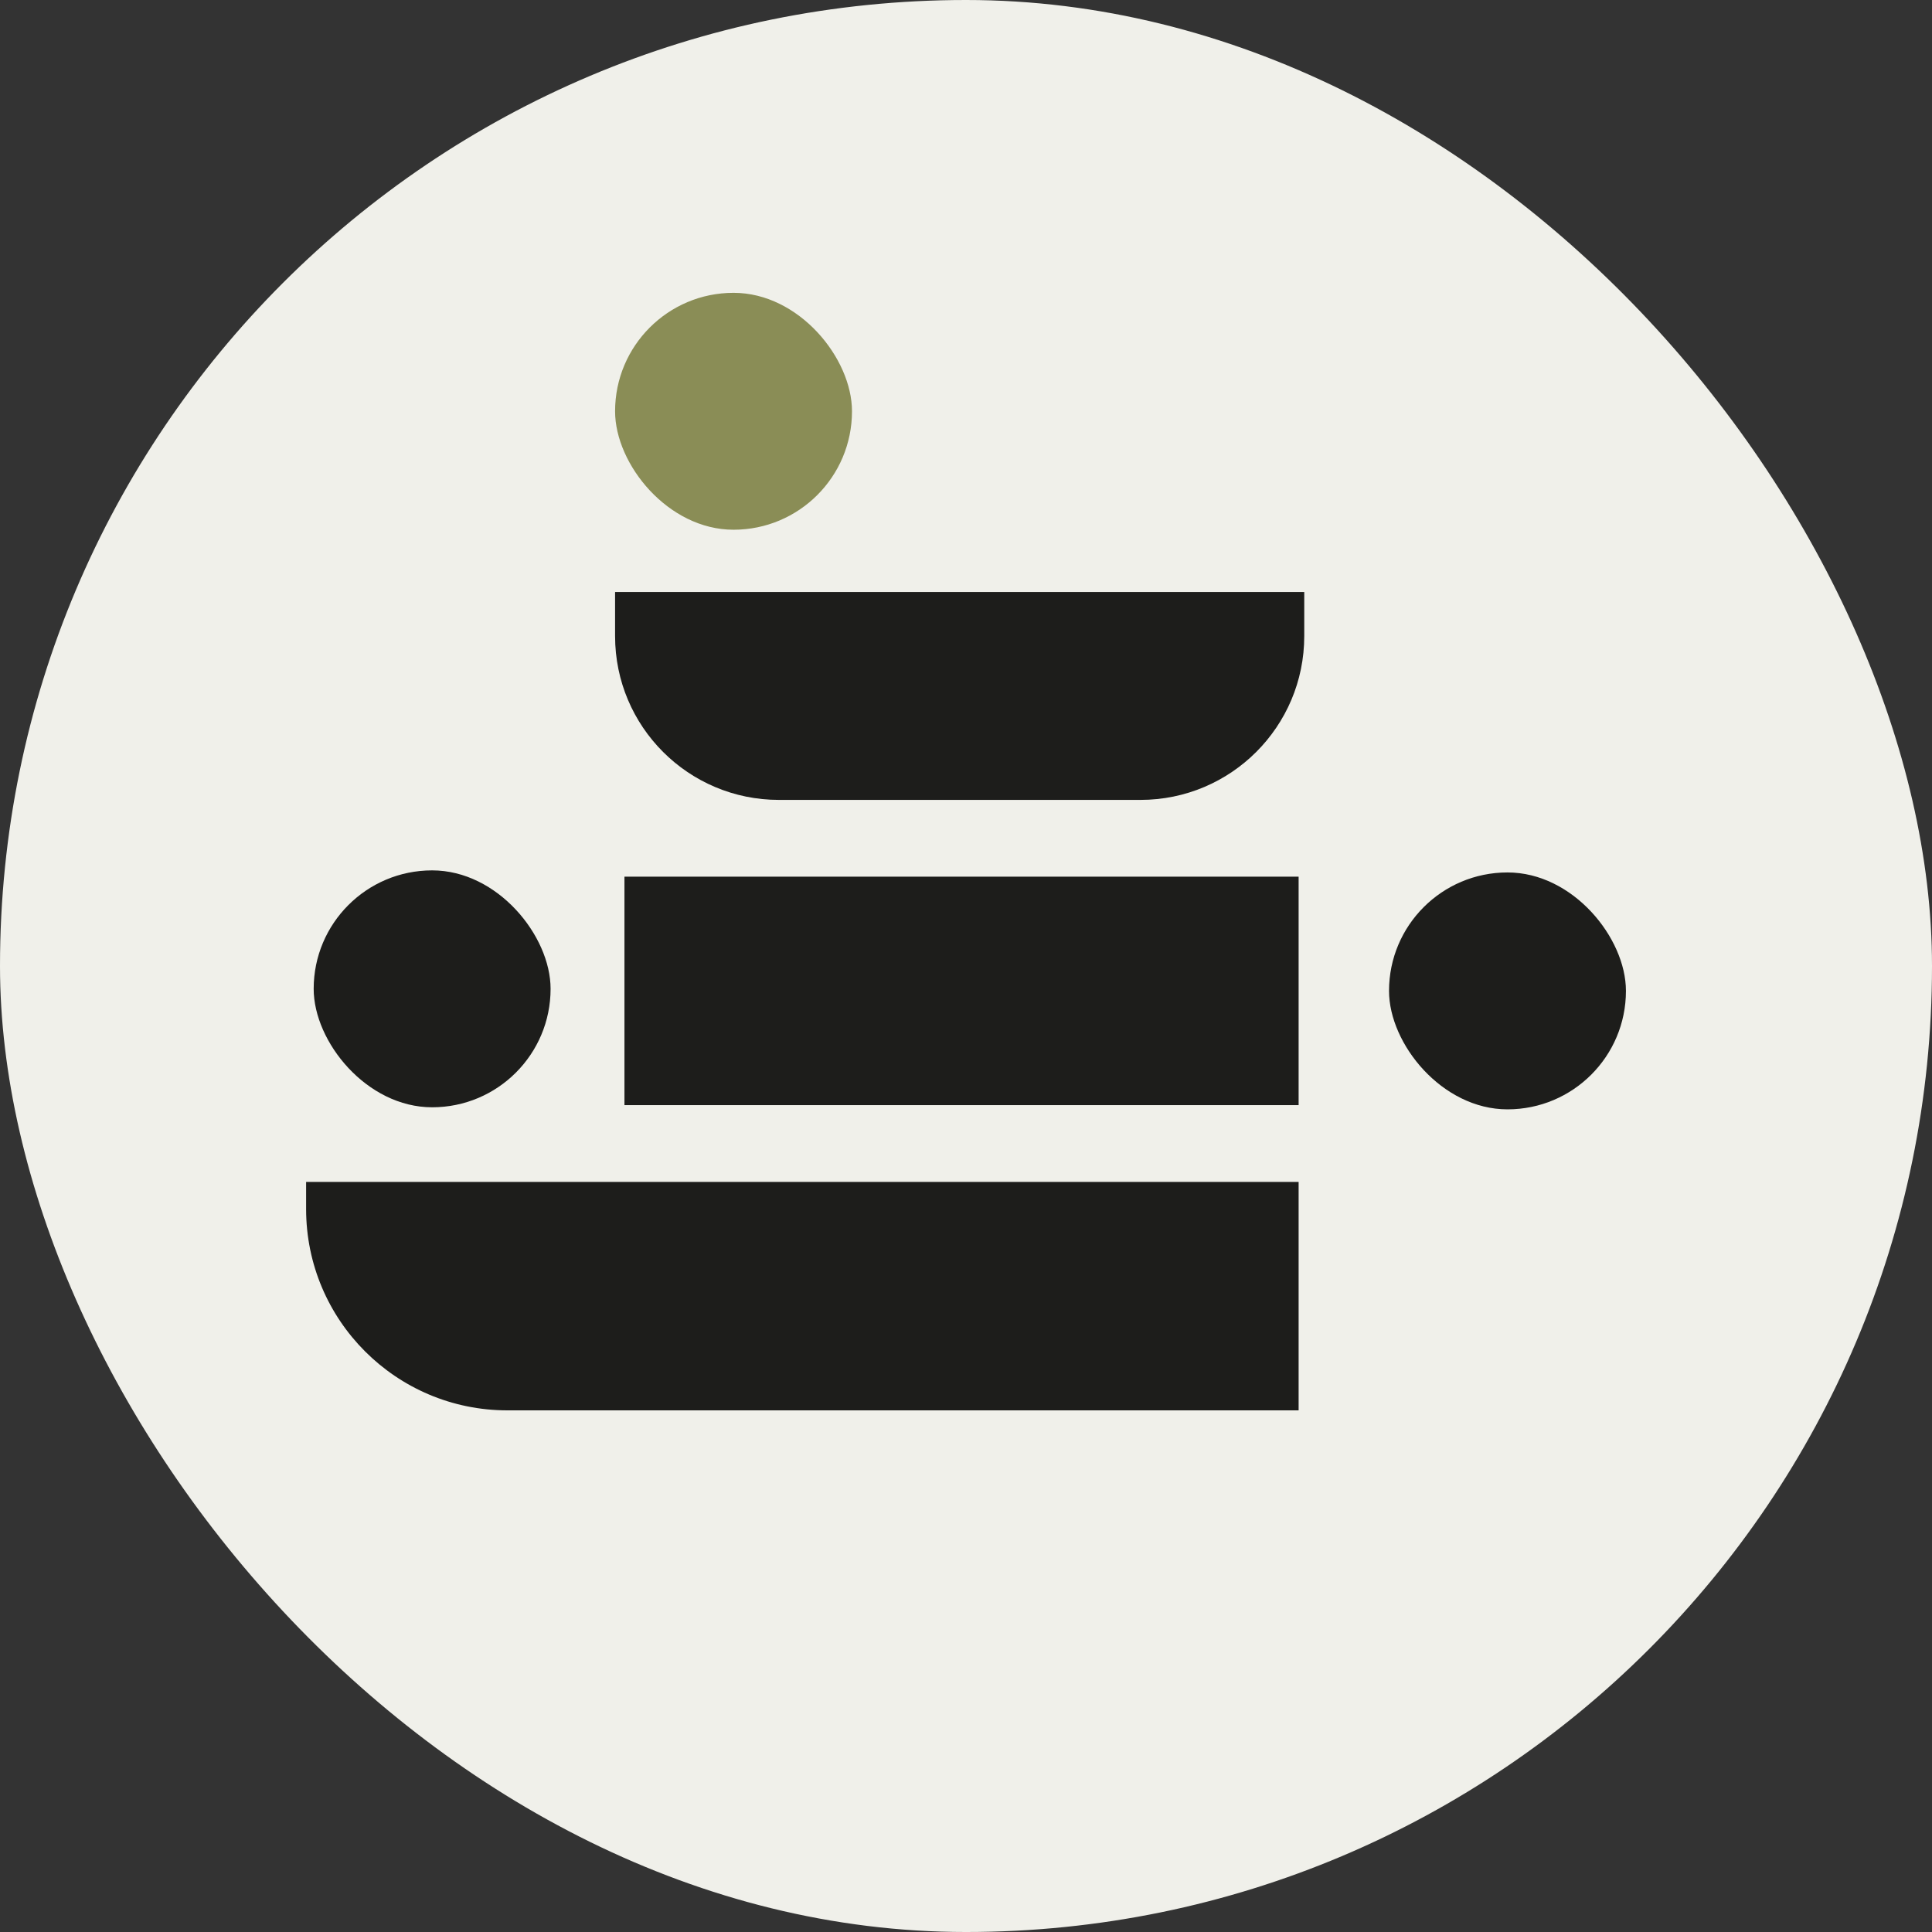
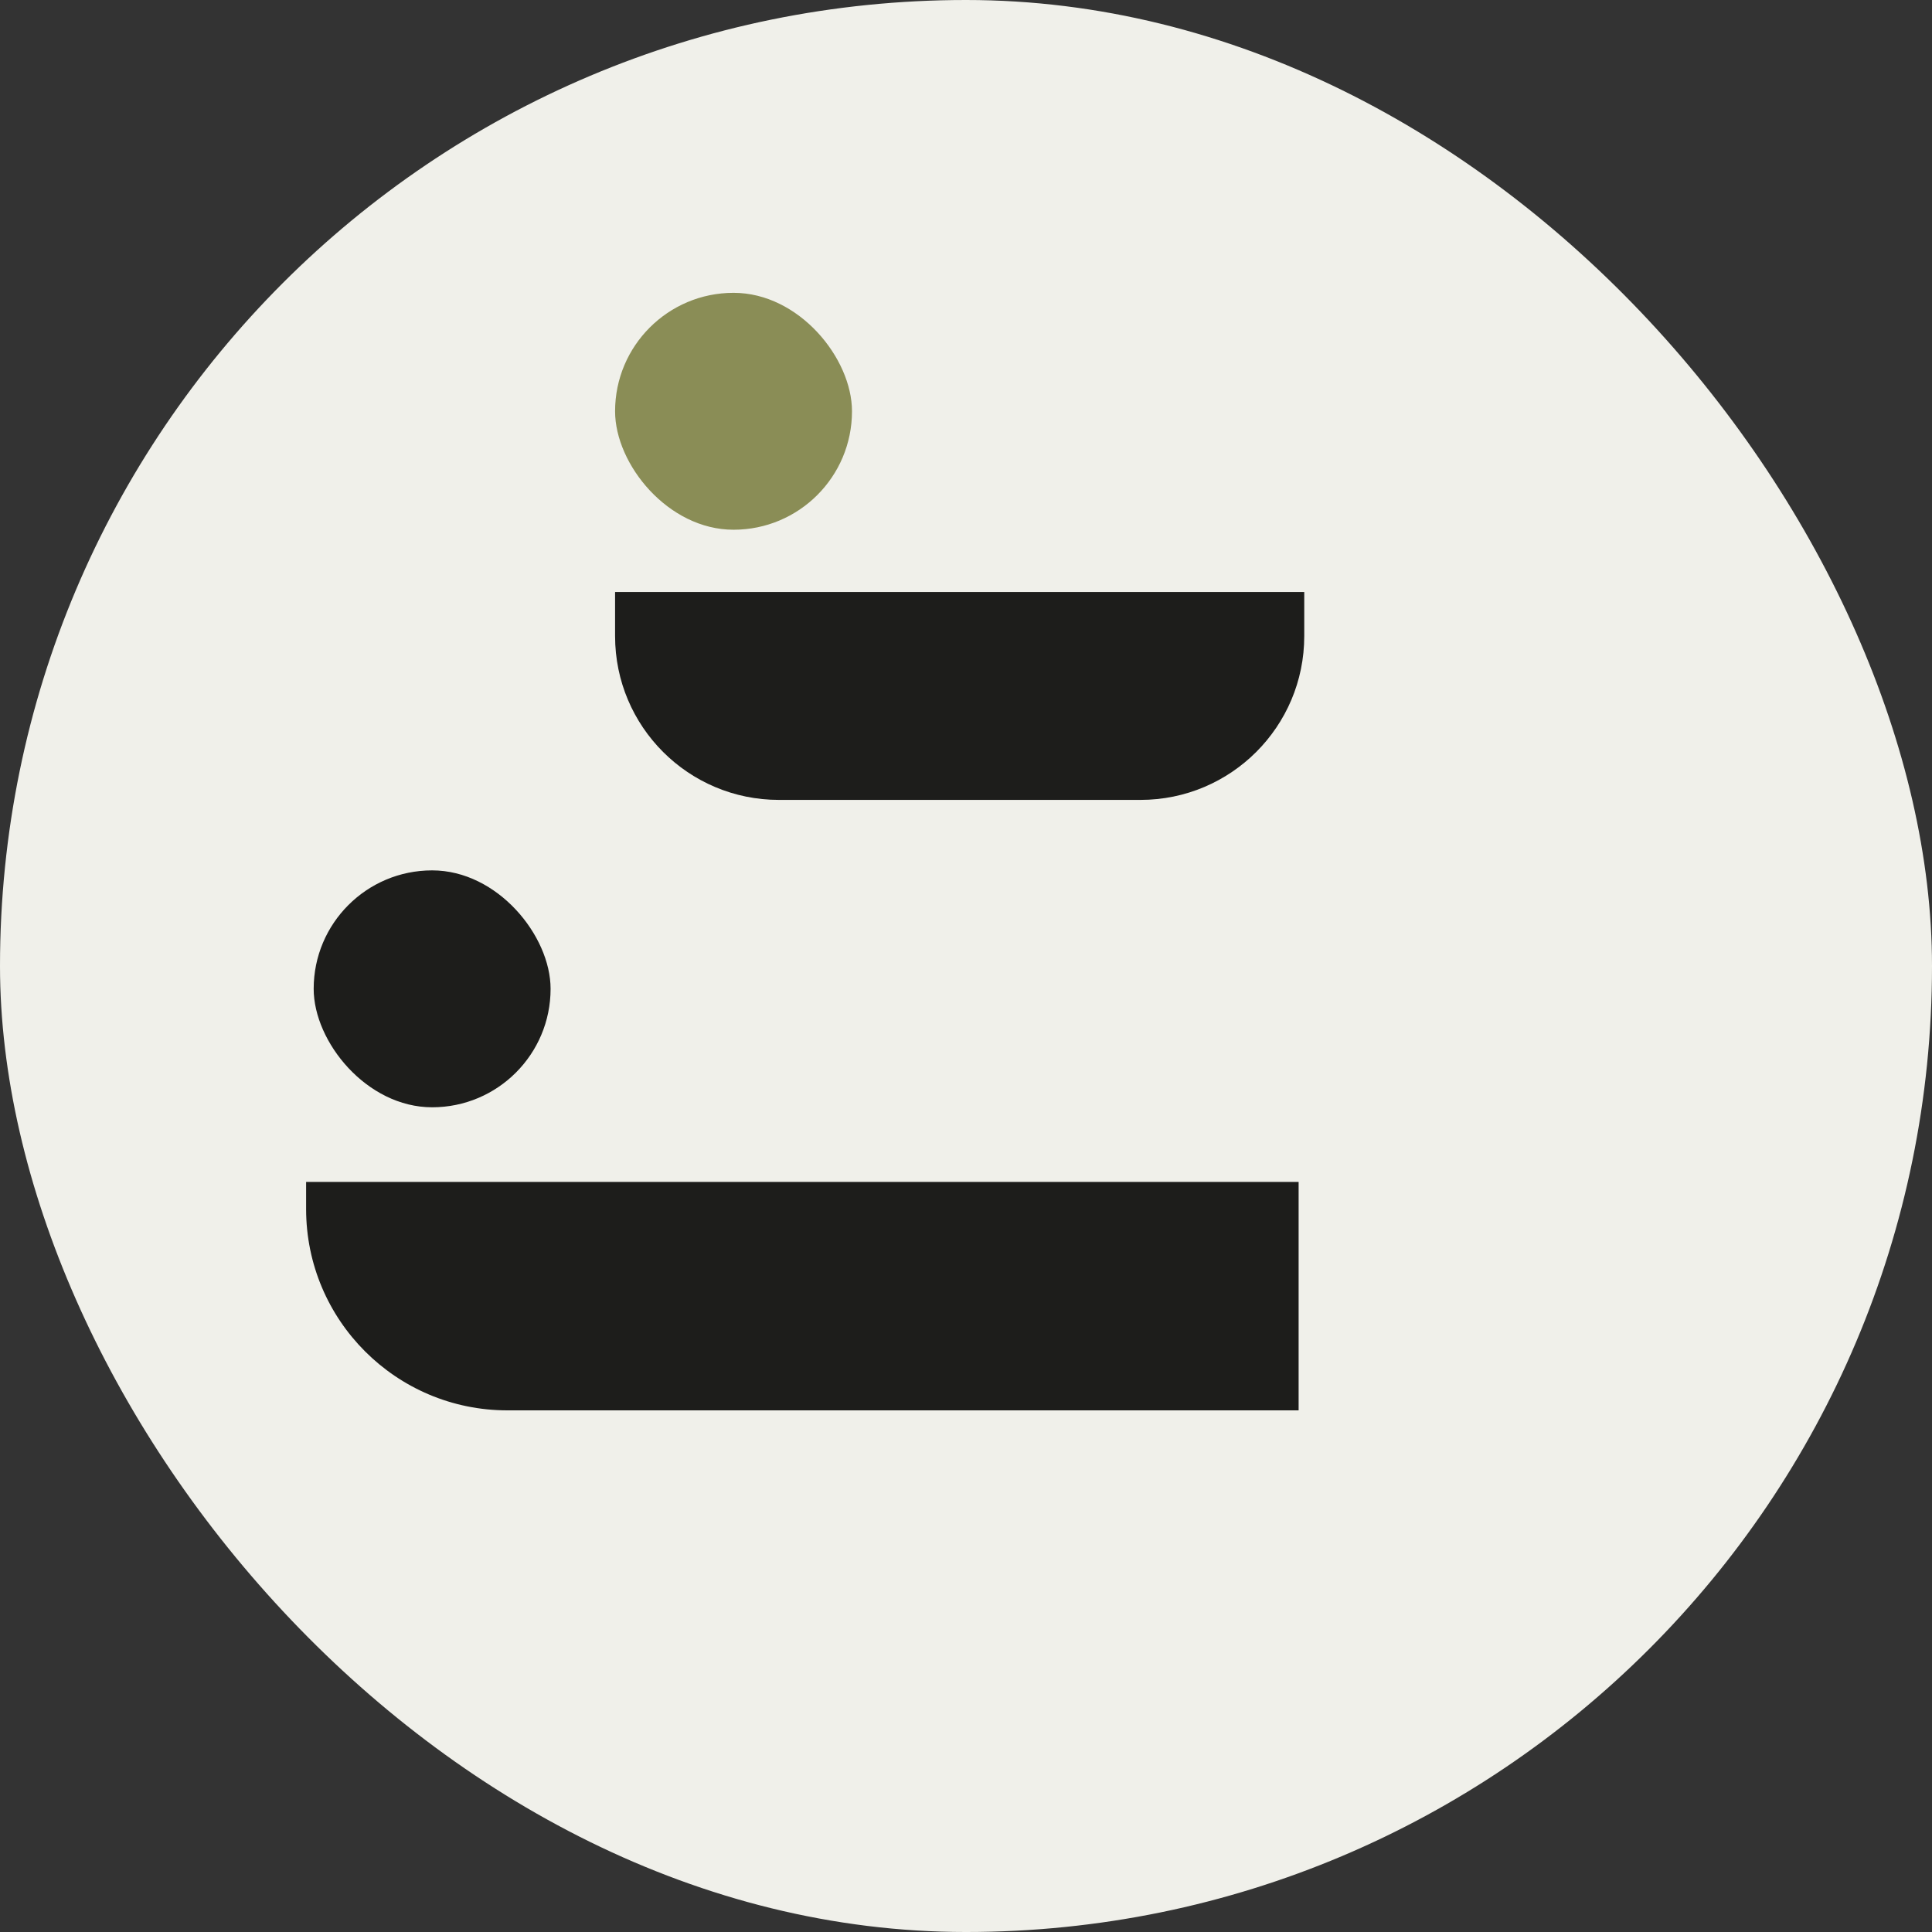
<svg xmlns="http://www.w3.org/2000/svg" id="Layer_2" viewBox="0 0 439.15 439.15">
  <rect x="0" y="0" width="439.15" height="439.15" fill="#333333" stroke="none" />
  <defs>
    <style>      .cls-1 {        fill: #1d1d1b;      }      .cls-2 {        fill: #8a8d56;      }      .cls-3 {        fill: #f0f0ea;      }    </style>
  </defs>
  <g id="Camada_1">
    <rect class="cls-3" x="0" y="0" width="439.15" height="439.15" rx="219.57" ry="219.57" />
    <g>
-       <rect class="cls-1" x="141.94" y="199.27" width="153.24" height="51.93" />
      <path class="cls-1" d="M295.18,268.65v51.93H115.34c-25.28,0-45.76-20.49-45.76-45.76v-6.17h225.61Z" />
      <path class="cls-1" d="M177.05,181.82h82.18c20.56,0,37.23-16.67,37.23-37.23v-10.02h-156.65v10.02c0,20.56,16.67,37.23,37.23,37.23Z" />
      <rect class="cls-2" x="139.81" y="66.56" width="53.85" height="53.85" rx="26.92" ry="26.92" />
      <rect class="cls-1" x="71.3" y="197.84" width="53.85" height="53.85" rx="26.92" ry="26.92" />
-       <rect class="cls-1" x="315.73" y="198.31" width="53.85" height="53.85" rx="26.92" ry="26.92" />
    </g>
  </g>
</svg>